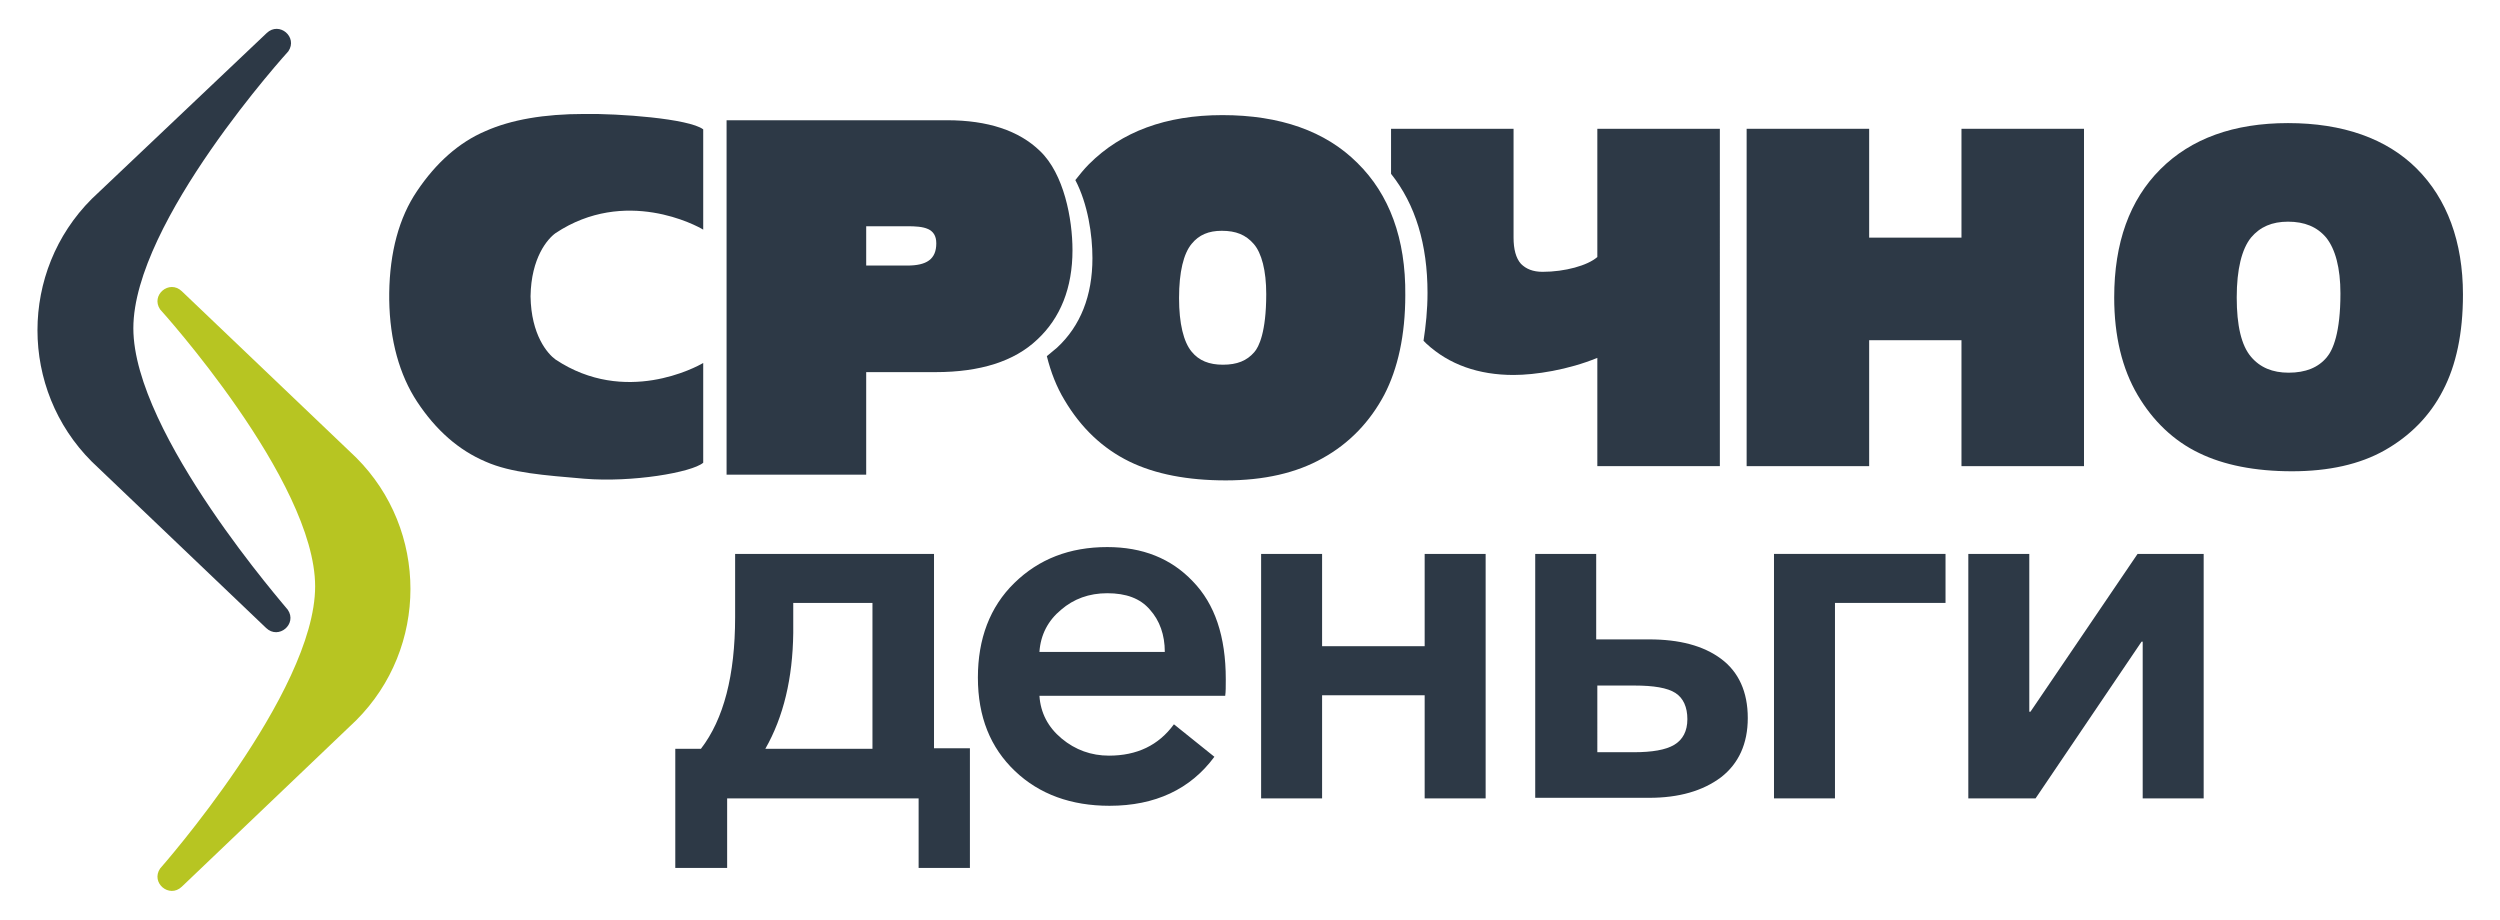
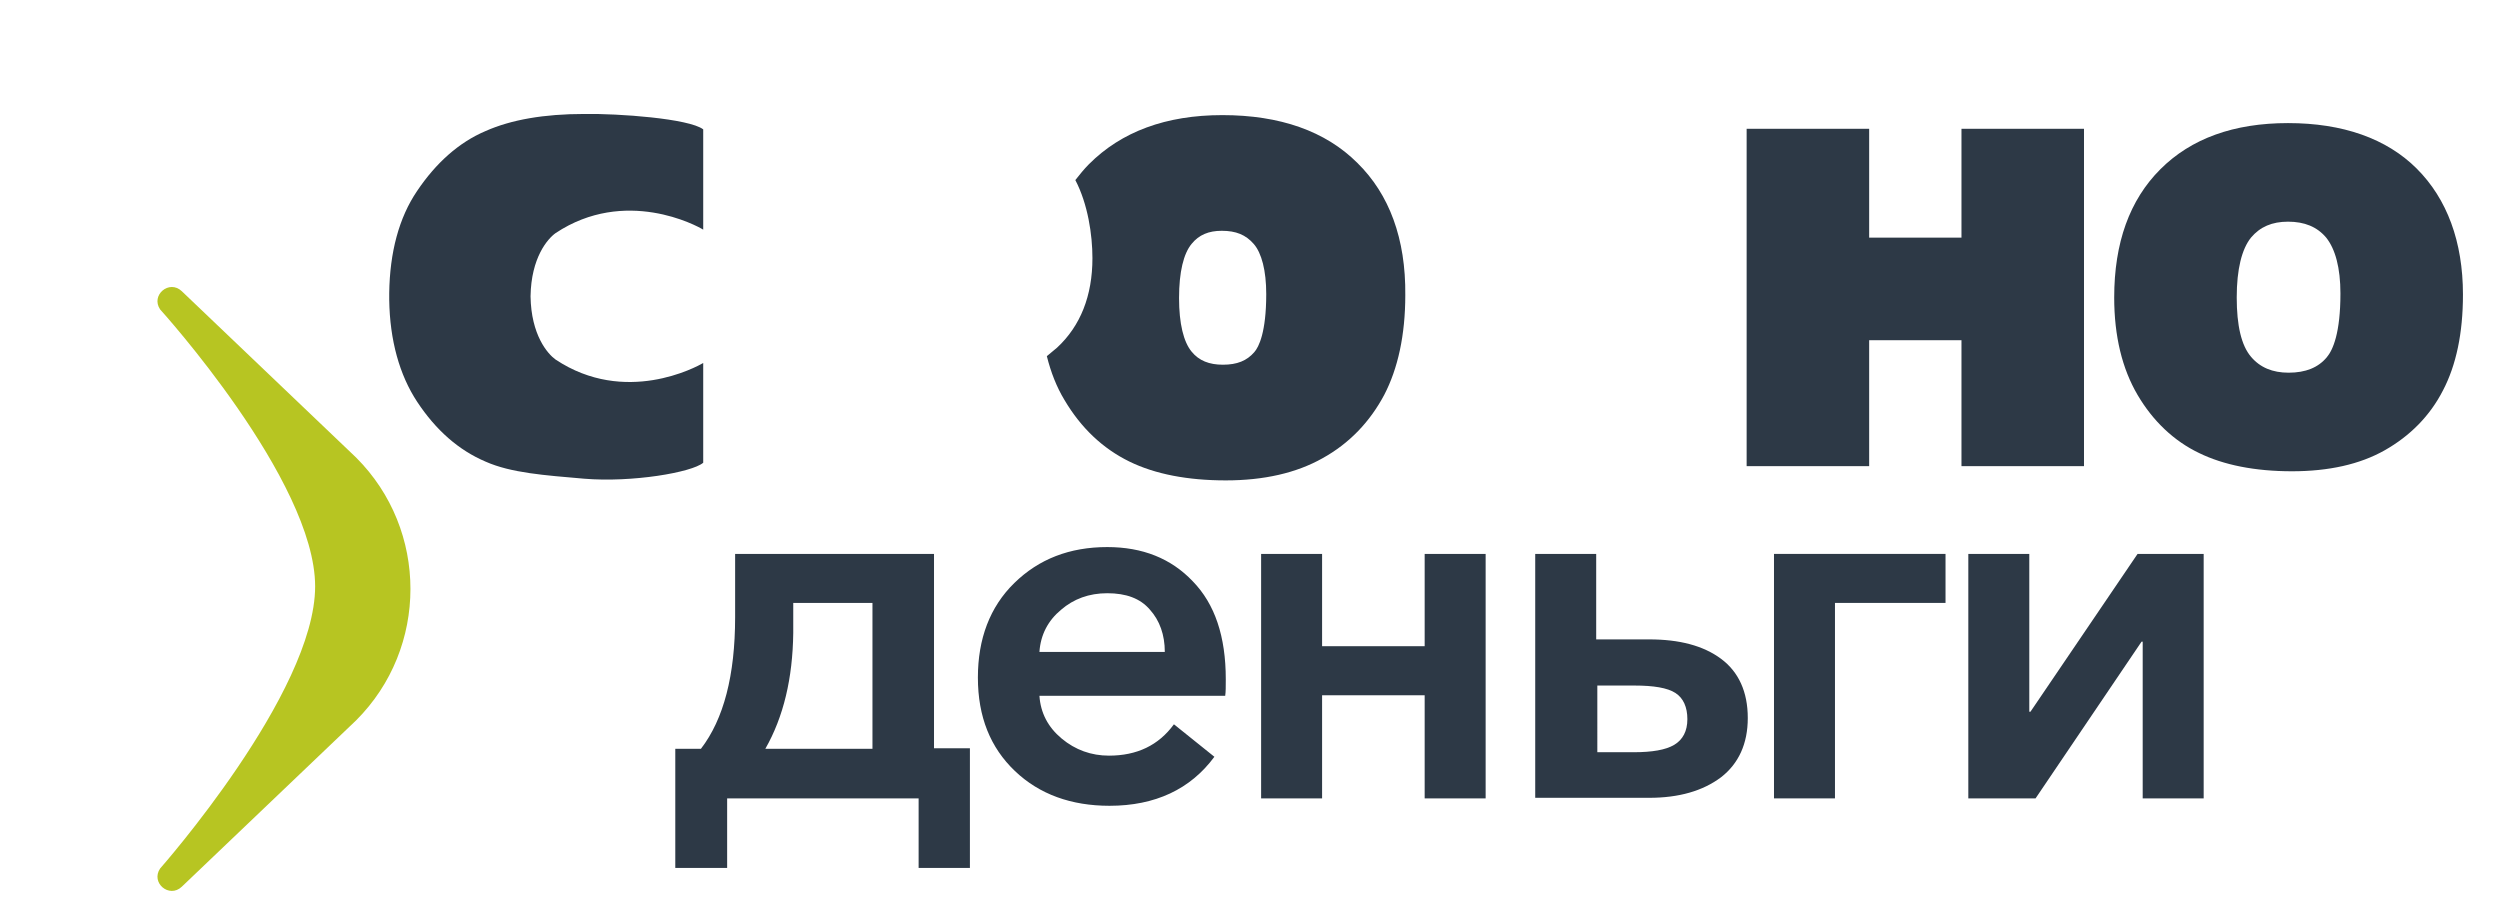
<svg xmlns="http://www.w3.org/2000/svg" version="1.1" id="Layer_1" x="0px" y="0px" viewBox="0 0 438.7 161.4" style="enable-background:new 0 0 438.7 161.4;" xml:space="preserve">
  <style type="text/css">
	.st0{fill:#2C3341;}
	.st1{fill:#F18823;}
	.st2{fill:#309D57;}
	.st3{fill:#36613F;}
	.st4{fill:#35393A;}
	.st5{fill:#1D1D1B;}
	.st6{fill:#EF9E23;}
	.st7{fill:#DD161E;}
	.st8{fill:#FFFCF9;}
	.st9{fill:#39B191;}
	.st10{fill:#277BAF;}
	.st11{fill:#576474;}
	.st12{fill:#E84A29;}
	.st13{fill:#050606;}
	.st14{fill:#FAB712;}
	.st15{fill:#43AA34;}
	.st16{fill:#31383E;}
	.st17{fill:#8F163E;}
	.st18{fill:#292929;}
	.st19{fill:#4E4D4D;}
	.st20{fill:#98C23A;}
	.st21{fill:#336BB2;}
	.st22{fill:#1B6A94;}
	.st23{fill:#1B8AB1;}
	.st24{fill:#3258A3;}
	.st25{fill:#11B2C0;}
	.st26{fill:#345B7D;}
	.st27{fill:#2C5D7D;}
	.st28{fill:#5FBBA6;}
	.st29{fill:#345974;}
	.st30{fill:#5CBBA5;}
	.st31{fill:#4C9C34;}
	.st32{fill:#62B241;}
	.st33{fill:#72B641;}
	.st34{fill:#8DC052;}
	.st35{fill:#B7B83B;}
	.st36{fill:#CACA49;}
	.st37{fill:#F9B63D;}
	.st38{fill:#FCC84A;}
	.st39{fill:#F08619;}
	.st40{fill:#F6A414;}
	.st41{fill:#4B595A;}
	.st42{fill-rule:evenodd;clip-rule:evenodd;fill:#2764AD;}
	.st43{fill:#F0821E;}
	.st44{fill-rule:evenodd;clip-rule:evenodd;fill:#A0948A;}
	.st45{fill-rule:evenodd;clip-rule:evenodd;fill:#51B05C;}
	.st46{fill-rule:evenodd;clip-rule:evenodd;fill:#67B667;}
	.st47{fill-rule:evenodd;clip-rule:evenodd;fill:#41AC4F;}
	.st48{fill-rule:evenodd;clip-rule:evenodd;fill:#5CB362;}
	.st49{fill-rule:evenodd;clip-rule:evenodd;fill:#00BFF0;}
	.st50{fill:#00BFF0;}
	.st51{fill:#141414;}
	.st52{fill:#97C11F;}
	.st53{fill:#638014;}
	.st54{fill:#5C7812;}
	.st55{fill:#678815;}
	.st56{fill:#80A51A;}
	.st57{fill:#749717;}
	.st58{fill:#8BB31E;}
	.st59{fill:url(#SVGID_1_);}
	.st60{fill:#4B9353;}
	.st61{fill:url(#SVGID_2_);}
	.st62{fill:#F9832C;}
	.st63{fill:#4A515B;}
	.st64{fill:url(#SVGID_3_);}
	.st65{fill:#004480;}
	.st66{fill:#00A9E3;}
	.st67{fill:#4C33FD;}
	.st68{fill:#272936;}
	.st69{fill:#FE5D00;}
	.st70{fill:#FE4700;}
	.st71{clip-path:url(#SVGID_5_);}
	.st72{fill:#6B4CB0;}
	.st73{fill:#52CDB0;}
	.st74{fill:#DD1722;}
	.st75{fill:#F8D024;}
	.st76{fill:#66C768;}
	.st77{fill:#6E50E1;}
	.st78{fill:#283659;}
	.st79{fill:#006D38;}
	.st80{fill:#A6CE39;}
	.st81{fill:url(#SVGID_6_);}
	.st82{fill:url(#SVGID_7_);}
	.st83{fill-rule:evenodd;clip-rule:evenodd;fill:url(#SVGID_8_);}
	.st84{fill:#F8DA5E;}
	.st85{fill:#FFFFFF;}
	.st86{fill:none;stroke:#030608;stroke-width:1.5;stroke-miterlimit:10;}
	.st87{fill-rule:evenodd;clip-rule:evenodd;}
	.st88{fill-rule:evenodd;clip-rule:evenodd;fill:#08080A;}
	.st89{fill:#9E1272;}
	.st90{fill:#FFB52A;}
	.st91{fill-rule:evenodd;clip-rule:evenodd;fill:#05C632;}
	.st92{fill:#1761BF;}
	.st93{fill:#0A2C59;}
	.st94{fill:#1E2E64;}
	.st95{fill-rule:evenodd;clip-rule:evenodd;fill:#C51617;}
	.st96{fill-rule:evenodd;clip-rule:evenodd;fill:#005C32;}
	.st97{fill-rule:evenodd;clip-rule:evenodd;fill:#C9150D;}
	.st98{fill:#2E2C80;}
	.st99{fill:#ED1C24;}
	.st100{fill-rule:evenodd;clip-rule:evenodd;fill:#0078BF;}
	.st101{fill-rule:evenodd;clip-rule:evenodd;fill:url(#SVGID_9_);}
	.st102{fill-rule:evenodd;clip-rule:evenodd;fill:url(#SVGID_10_);}
	.st103{fill-rule:evenodd;clip-rule:evenodd;fill:url(#SVGID_11_);}
	.st104{fill:#FF6700;}
	.st105{fill:#141312;}
	.st106{fill-rule:evenodd;clip-rule:evenodd;fill:#F7A72F;}
	.st107{fill-rule:evenodd;clip-rule:evenodd;fill:#195491;}
	.st108{fill-rule:evenodd;clip-rule:evenodd;fill:#89CAEA;}
	.st109{fill-rule:evenodd;clip-rule:evenodd;fill:#2D3946;}
	.st110{fill-rule:evenodd;clip-rule:evenodd;fill:#B7C522;}
	.st111{fill:#2D3946;}
	.st112{fill:#17233A;}
	.st113{fill:#FE4E2B;}
	.st114{fill:#172338;}
	.st115{fill:#18233A;}
	.st116{fill:#17233B;}
	.st117{fill:#004D5D;}
	.st118{fill:#014D5D;}
	.st119{fill:#00A4C9;}
	.st120{fill:#FC1F24;}
	.st121{fill:#FED837;}
	.st122{clip-path:url(#SVGID_13_);}
	.st123{fill:#FFCC00;}
	.st124{fill:#E31E24;}
	.st125{fill:#006DF1;}
	.st126{fill:#535352;}
	.st127{fill:#B11E1A;}
	.st128{fill:#DA1719;}
	.st129{fill:#A8A8A7;}
	.st130{fill:#BD1622;}
	.st131{fill:#019F0D;}
	.st132{fill-rule:evenodd;clip-rule:evenodd;fill:#AE0096;}
	.st133{fill:#AE0096;}
	.st134{fill:#A8008D;}
</style>
  <g>
-     <path class="st109" d="M23.4,57.6C23.4,38.9,50.6,9,50.6,9c1.7-2.5-1.6-5.3-3.8-3.2L16.1,34.9c-12.7,12.7-12.7,33.4,0,46.1   l30.6,29.2c2.2,2.1,5.5-0.7,3.8-3.2C50.6,107,23.4,76.2,23.4,57.6z" />
    <path class="st110" d="M55.3,102.9c0-18.6-27.2-48.6-27.2-48.6c-1.7-2.5,1.6-5.3,3.8-3.2l30.6,29.2c12.7,12.7,12.7,33.4,0,46.1   l-30.6,29.2c-2.2,2.1-5.5-0.7-3.8-3.2C28.1,152.4,55.3,121.6,55.3,102.9z" />
    <g>
      <path class="st111" d="M118.5,152.4v-21h4.5c4-5.2,6-12.9,6-23.1V97.2h34.9v34.1h6.3v21h-9v-12.2h-33.6v12.2H118.5z M134.3,131.4    h18.8v-25.6h-13.9v5.3C139.1,119,137.5,125.8,134.3,131.4z" />
      <path class="st111" d="M215.1,119.2c0,1.3,0,2.2-0.1,2.9h-32.6c0.2,3,1.5,5.5,3.9,7.5c2.4,2,5.2,3,8.3,3c4.9,0,8.7-1.8,11.4-5.5    l7.1,5.7c-4.2,5.7-10.4,8.6-18.4,8.6c-6.7,0-12.3-2-16.6-6.1c-4.3-4.1-6.5-9.5-6.5-16.4c0-6.8,2.1-12.4,6.4-16.6    c4.3-4.2,9.7-6.3,16.3-6.3c6.2,0,11.2,2,15,6C213.2,106,215.1,111.7,215.1,119.2z M182.4,114.4h22c0-3-0.9-5.5-2.6-7.4    c-1.7-2-4.2-2.9-7.5-2.9c-3.2,0-5.9,1-8.1,2.9C183.9,108.9,182.6,111.4,182.4,114.4z" />
      <path class="st111" d="M221.3,140.1V97.2H232v16.2H250V97.2h10.7v42.9H250V122H232v18.1H221.3z" />
      <path class="st111" d="M269.4,140.1V97.2h10.7v15h9.3c5.3,0,9.5,1.1,12.6,3.4c3.1,2.3,4.7,5.8,4.7,10.4c0,4.5-1.6,8-4.7,10.4    c-3.2,2.4-7.4,3.6-12.6,3.6H269.4z M280.2,132h6.5c3.2,0,5.6-0.4,7.1-1.3c1.5-0.9,2.3-2.4,2.3-4.5c0-2.1-0.7-3.7-2.1-4.6    s-3.8-1.3-7.2-1.3h-6.5V132z" />
      <path class="st111" d="M311.3,140.1V97.2h30.1v8.6H322v34.3H311.3z" />
      <path class="st111" d="M345.4,140.1V97.2h10.7v27.7h0.2l18.8-27.7h11.6v42.9H376v-27.5h-0.2l-18.6,27.5H345.4z" />
    </g>
    <path class="st111" d="M123.4,63.7c-1.2,0.7-13.7,7.5-25.9-0.6c-1.4-1-4.3-4.3-4.4-11.1c0.1-6.8,3-10.1,4.4-11.1   c12.2-8.1,24.8-1.3,25.9-0.6V22.7c-2.5-1.9-14.9-2.8-20.9-2.7c-7,0-12.8,1-17.3,3c-4.7,2-8.7,5.6-12,10.5   c-3.2,4.7-4.8,10.8-4.9,17.9h0c0,0.1,0,0.1,0,0.2c0,0.1,0,0.3,0,0.4c0,0.1,0,0.3,0,0.4c0,0.1,0,0.1,0,0.2h0   c0.1,7.1,1.8,13.2,4.9,17.9c3.3,5,7.3,8.5,12,10.5c4.5,2,10.4,2.4,17.3,3c8.4,0.7,18.9-1.1,20.9-2.8V63.7z" />
    <path class="st111" d="M424.1,29.6c-5.3-5.3-13-8-22.6-8c-9.5,0-17,2.7-22.4,8.1c-5.4,5.4-8.1,12.9-8.1,22.5   c0,6.8,1.4,12.5,4.1,17.1c2.7,4.6,6.4,8.1,10.8,10.2c4.3,2.1,9.8,3.2,16.3,3.2c6.4,0,11.9-1.2,16.3-3.7c4.4-2.5,7.9-6,10.2-10.5   c2.3-4.4,3.5-10,3.5-16.8C432.2,42.4,429.4,34.9,424.1,29.6z M410.7,51.5c0,6.9-1.3,9.9-2.4,11.2c-1.5,1.8-3.7,2.7-6.7,2.7   c-2.8,0-5-0.9-6.6-2.8c-1.7-2-2.5-5.5-2.5-10.4c0-5,0.9-8.5,2.5-10.5c1.6-1.9,3.7-2.8,6.5-2.8c2.9,0,5.1,0.9,6.7,2.8   C409.8,43.7,410.7,47,410.7,51.5z" />
    <polygon class="st111" points="344.2,22.6 344.2,41.7 328,41.7 328,22.6 306.5,22.6 306.5,81.8 328,81.8 328,59.7 344.2,59.7    344.2,81.8 365.7,81.8 365.7,22.6  " />
-     <path class="st111" d="M127.5,83.2V21.1h38.7c7.1,0,12.6,1.8,16.3,5.4c4.2,4,5.7,11.9,5.7,17.4c0,6.6-2.1,11.9-6.2,15.7   c-4,3.8-10,5.7-17.8,5.7H152v18H127.5z M159.2,46.6c3.4,0,5.1-1.1,5.1-3.9c0-2.7-2.2-3-5.1-3H152v6.9H159.2z" />
    <path class="st111" d="M238.2,28.6c-5.6-5.6-13.6-8.4-23.7-8.4c-9.9,0-17.7,2.9-23.4,8.6c-0.9,0.9-1.6,1.8-2.4,2.8   c2.2,4.2,3,9.6,3,13.7c0,6.6-2.1,11.9-6.2,15.7c-0.6,0.5-1.2,1-1.8,1.5c0.7,2.8,1.7,5.4,3.1,7.7c2.9,4.9,6.7,8.5,11.4,10.8   c4.5,2.2,10.2,3.3,16.9,3.3c6.7,0,12.4-1.3,17-3.9c4.7-2.6,8.3-6.4,10.8-11.1c2.4-4.6,3.7-10.5,3.7-17.5   C246.7,41.9,243.8,34.1,238.2,28.6z M220.1,61.8c-1.3,1.5-3,2.2-5.5,2.2c-2.4,0-4.2-0.7-5.5-2.3c-1.4-1.7-2.2-4.9-2.2-9.4   c0-4.6,0.8-7.8,2.2-9.5c1.3-1.6,3-2.3,5.3-2.3c2.5,0,4.2,0.7,5.6,2.3c1.4,1.6,2.2,4.7,2.2,8.8C222.2,58.3,220.9,60.9,220.1,61.8z" />
-     <path class="st111" d="M280.3,22.6v22.5c-1.7,1.5-5.7,2.6-9.6,2.6c-1.7,0-2.9-0.5-3.8-1.4c-0.9-1-1.3-2.6-1.3-4.6V22.6h-21.5v7.9   c4.3,5.4,6.4,12.4,6.4,20.9c0,3-0.3,5.8-0.7,8.4c0.2,0.2,0.3,0.3,0.5,0.5c4,3.7,9.2,5.5,15.3,5.5c3.8,0,9.6-0.9,14.7-3v19h21.5   V22.6H280.3z" />
  </g>
</svg>